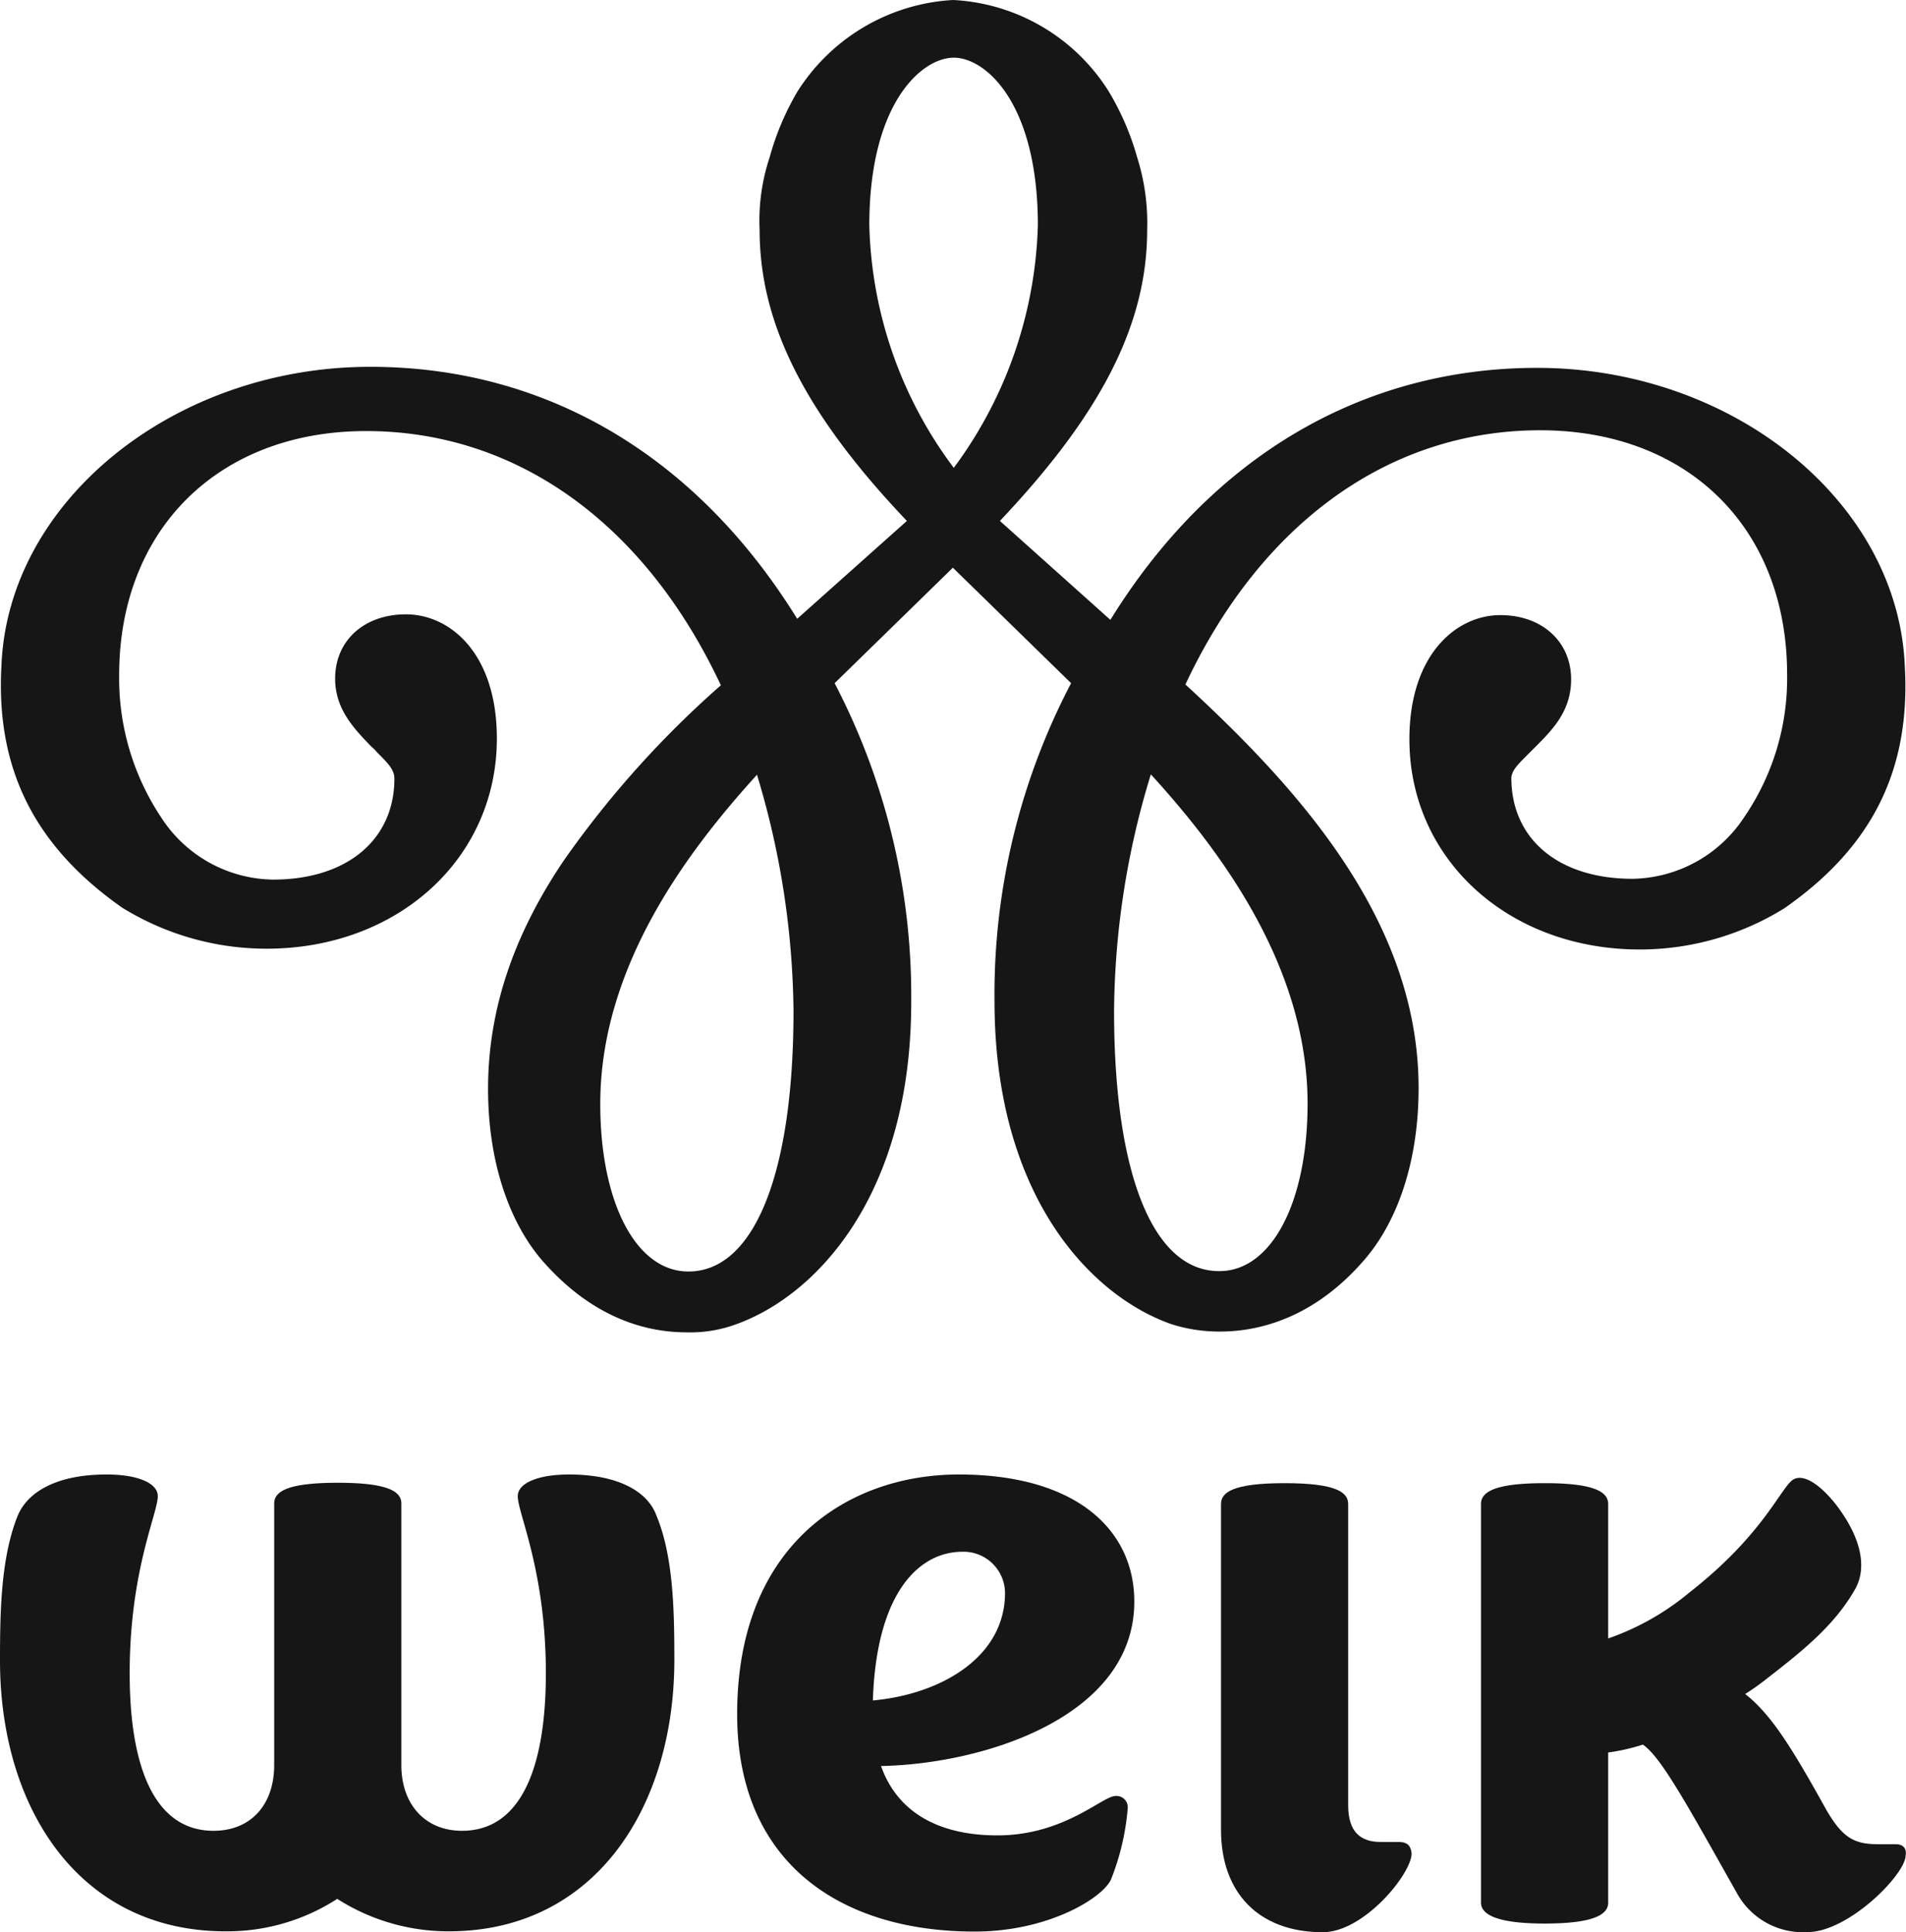
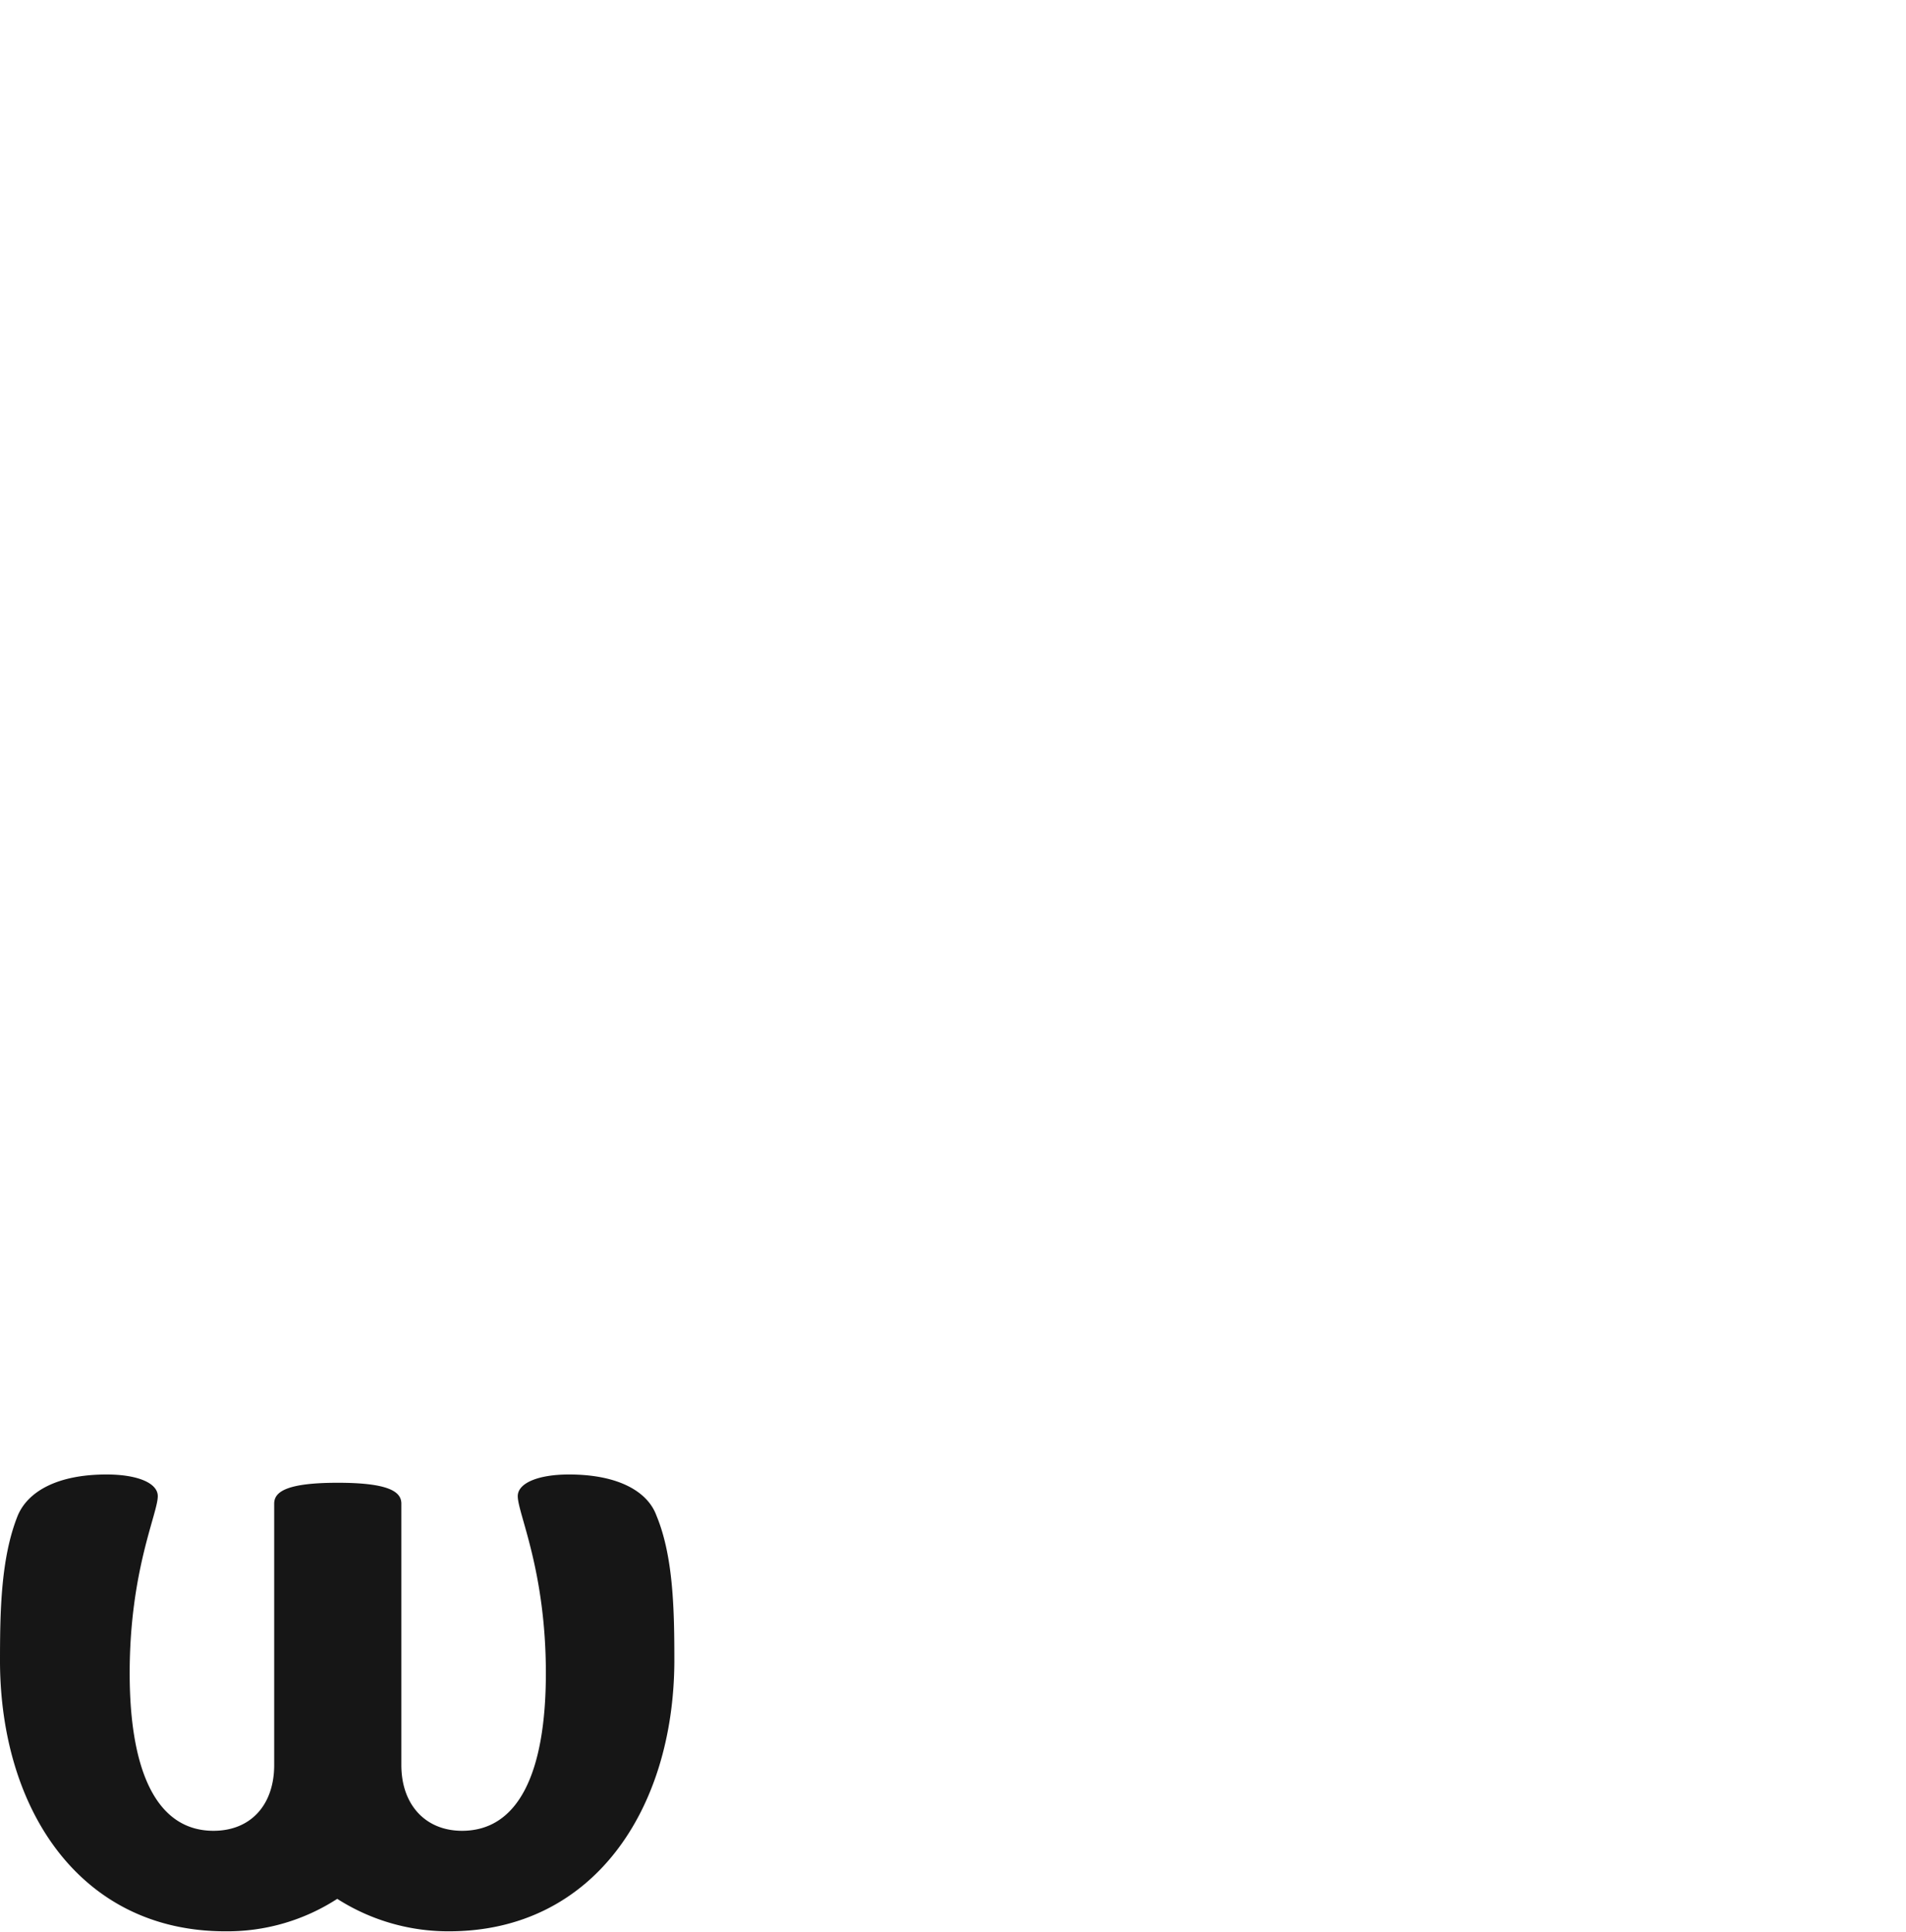
<svg xmlns="http://www.w3.org/2000/svg" viewBox="0 0 145.08 147.07">
  <defs>
    <style>.cls-1{fill:#161616;}</style>
  </defs>
  <title>logo-weik</title>
  <g id="Layer_2" data-name="Layer 2">
    <g id="Main">
-       <path class="cls-1" d="M116.4,57.32l.44-.44c1.32-1.32,2.75-2.75,2.75-5.17,0-2.86-2.2-4.89-5.39-4.89-3.35,0-6.92,3-6.92,9.45,0,9.12,7.53,16,17.53,16a20.9,20.9,0,0,0,11-3.13h0c6.71-4.67,9.62-10.55,9.18-18.41C144.49,38.2,131.9,28,117,28c-13.36,0-24.84,6.82-32.48,19.18l-8.41-7.53c7.75-8.19,11.21-15,11.21-22.15a16.6,16.6,0,0,0-.77-5.55A20.51,20.51,0,0,0,84.42,7,14.87,14.87,0,0,0,72.55,0,15,15,0,0,0,60.68,7a20.51,20.51,0,0,0-2.09,4.95,15.3,15.3,0,0,0-.77,5.55c0,7.14,3.46,14,11.21,22.15L60.68,47.1C53,34.68,41.55,27.92,28.19,27.92,13.25,27.92.6,38.14.11,50.67c-.44,7.86,2.53,13.74,9.18,18.41h0a20.9,20.9,0,0,0,11,3.13c10,0,17.53-6.87,17.53-16,0-6.49-3.57-9.45-6.92-9.45-3.19,0-5.39,2-5.39,4.89,0,2.36,1.48,3.85,2.75,5.17a3.32,3.32,0,0,1,.44.44c.82.82,1.32,1.32,1.32,2,0,4.67-3.63,7.69-9.23,7.69a10.29,10.29,0,0,1-8.52-4.73A19.09,19.09,0,0,1,9.07,51.39c0-11.1,7.58-18.58,18.8-18.58,11.43,0,21.21,7,27,19.35a75,75,0,0,0-11.93,13.3C39,71.28,37.15,77,37.15,82.88c0,5.22,1.43,9.84,4,12.92,4,4.67,8.24,5.61,11.1,5.61a10.05,10.05,0,0,0,3.74-.6C62.1,98.65,69.36,91,69.36,76.28A51.51,51.51,0,0,0,63.53,52l9-8.79,9,8.79a51,51,0,0,0-5.83,24.29C75.73,91,83,98.65,89.2,100.8a12,12,0,0,0,3.68.55c2.91,0,7.2-1,11.1-5.61,2.58-3.08,4-7.69,4-12.92,0-12.59-8.9-22.59-17.75-30.72,5.77-12.31,15.55-19.35,27-19.35,11.27,0,18.8,7.47,18.8,18.58a18.68,18.68,0,0,1-3.24,10.83,10.37,10.37,0,0,1-8.52,4.73c-5.61,0-9.23-3-9.23-7.69C115.09,58.59,115.58,58.15,116.4,57.32ZM84.8,76.94a62.66,62.66,0,0,1,2.8-18C93,64.85,99.53,73.65,99.53,84c0,7.53-2.75,12.75-6.71,12.75C87.77,96.78,84.8,89.36,84.8,76.94ZM79,17.15A32.49,32.49,0,0,1,72.6,35.61a32.05,32.05,0,0,1-6.43-18.47c0-9.29,4-12.75,6.43-12.75S79,7.86,79,17.15ZM60.4,76.94c0,12.42-3,19.84-8,19.84-4,0-6.71-5.28-6.71-12.75,0-10.39,6.54-19.13,11.93-25.06A63.86,63.86,0,0,1,60.4,76.94Z" />
-       <path class="cls-1" d="M43.31,112.23c-2.36,0-3.9.66-3.9,1.65,0,1.32,2.14,5.66,2.14,13.47,0,7.58-2.09,12-6.38,12-2.8,0-4.62-2-4.62-5v-19.9c0-.88-.88-1.59-4.84-1.59s-4.84.71-4.84,1.59v19.9c0,3-1.76,5-4.62,5-4.29,0-6.38-4.45-6.38-12,0-7.8,2.14-12.15,2.14-13.47,0-1-1.54-1.65-3.9-1.65-3.79,0-6,1.32-6.76,3.13C.05,118.6,0,122.73,0,126.52.05,137.73,6.1,147,17.15,147a15.38,15.38,0,0,0,8.52-2.47A15.68,15.68,0,0,0,34.18,147c11,0,17.09-9.29,17.15-20.5,0-3.79-.05-8-1.37-11.16C49.3,113.55,47.1,112.23,43.31,112.23Z" />
-       <path class="cls-1" d="M86.34,121.9c0-5.44-4.4-9.67-13.36-9.67-8.41,0-16.87,5.33-16.87,18.25,0,11.16,7.69,16.54,18.08,16.54,5.72,0,9.84-2.64,10.39-4a18.74,18.74,0,0,0,1.26-5.39.86.86,0,0,0-.93-.93c-1,0-3.9,3-9,3-3.74,0-7.42-1.26-8.85-5.28C74.86,134.27,86.34,130.69,86.34,121.9Zm-19.9,7.53c.27-8.3,3.57-11.32,6.82-11.32a3.16,3.16,0,0,1,3.24,3.13C76.5,126.08,71.72,128.94,66.45,129.43Z" />
-       <path class="cls-1" d="M106.46,140.2h-1.37c-1.54,0-2.47-.77-2.47-2.8V114.48c0-.88-.88-1.59-4.84-1.59s-4.84.71-4.84,1.59v24.79c0,4.84,2.91,7.8,7.75,7.8,3.13,0,6.76-4.45,6.76-6C107.39,140.53,107.17,140.2,106.46,140.2Z" />
-       <path class="cls-1" d="M144.27,140.37H142.9c-1.81,0-2.69-.55-3.9-2.64-2.47-4.45-4.12-7.2-6.16-8.79a20.4,20.4,0,0,0,1.76-1.26c2.69-2.09,5.06-4,6.6-6.71.88-1.54.6-3.79-1.48-6.49-1.32-1.65-2.58-2.36-3.3-1.81-.93.71-2.31,4.23-7.8,8.52a19.76,19.76,0,0,1-6.21,3.52V114.48c0-.88-.93-1.59-4.84-1.59s-4.84.71-4.84,1.59v30.34c0,.77.88,1.59,4.84,1.59s4.84-.77,4.84-1.59V133.39h0a15.22,15.22,0,0,0,2.64-.6c1.37.93,3.3,4.45,7.14,11.27a5.73,5.73,0,0,0,5.39,3c3.13,0,7.47-4.4,7.47-5.83C145.15,140.64,144.82,140.37,144.27,140.37Z" />
+       <path class="cls-1" d="M43.31,112.23c-2.36,0-3.9.66-3.9,1.65,0,1.32,2.14,5.66,2.14,13.47,0,7.58-2.09,12-6.38,12-2.8,0-4.62-2-4.62-5v-19.9c0-.88-.88-1.59-4.84-1.59s-4.84.71-4.84,1.59v19.9c0,3-1.76,5-4.62,5-4.29,0-6.38-4.45-6.38-12,0-7.8,2.14-12.15,2.14-13.47,0-1-1.54-1.65-3.9-1.65-3.79,0-6,1.32-6.76,3.13C.05,118.6,0,122.73,0,126.52.05,137.73,6.1,147,17.15,147a15.38,15.38,0,0,0,8.52-2.47A15.68,15.68,0,0,0,34.18,147c11,0,17.09-9.29,17.15-20.5,0-3.79-.05-8-1.37-11.16C49.3,113.55,47.1,112.23,43.31,112.23" />
    </g>
  </g>
</svg>